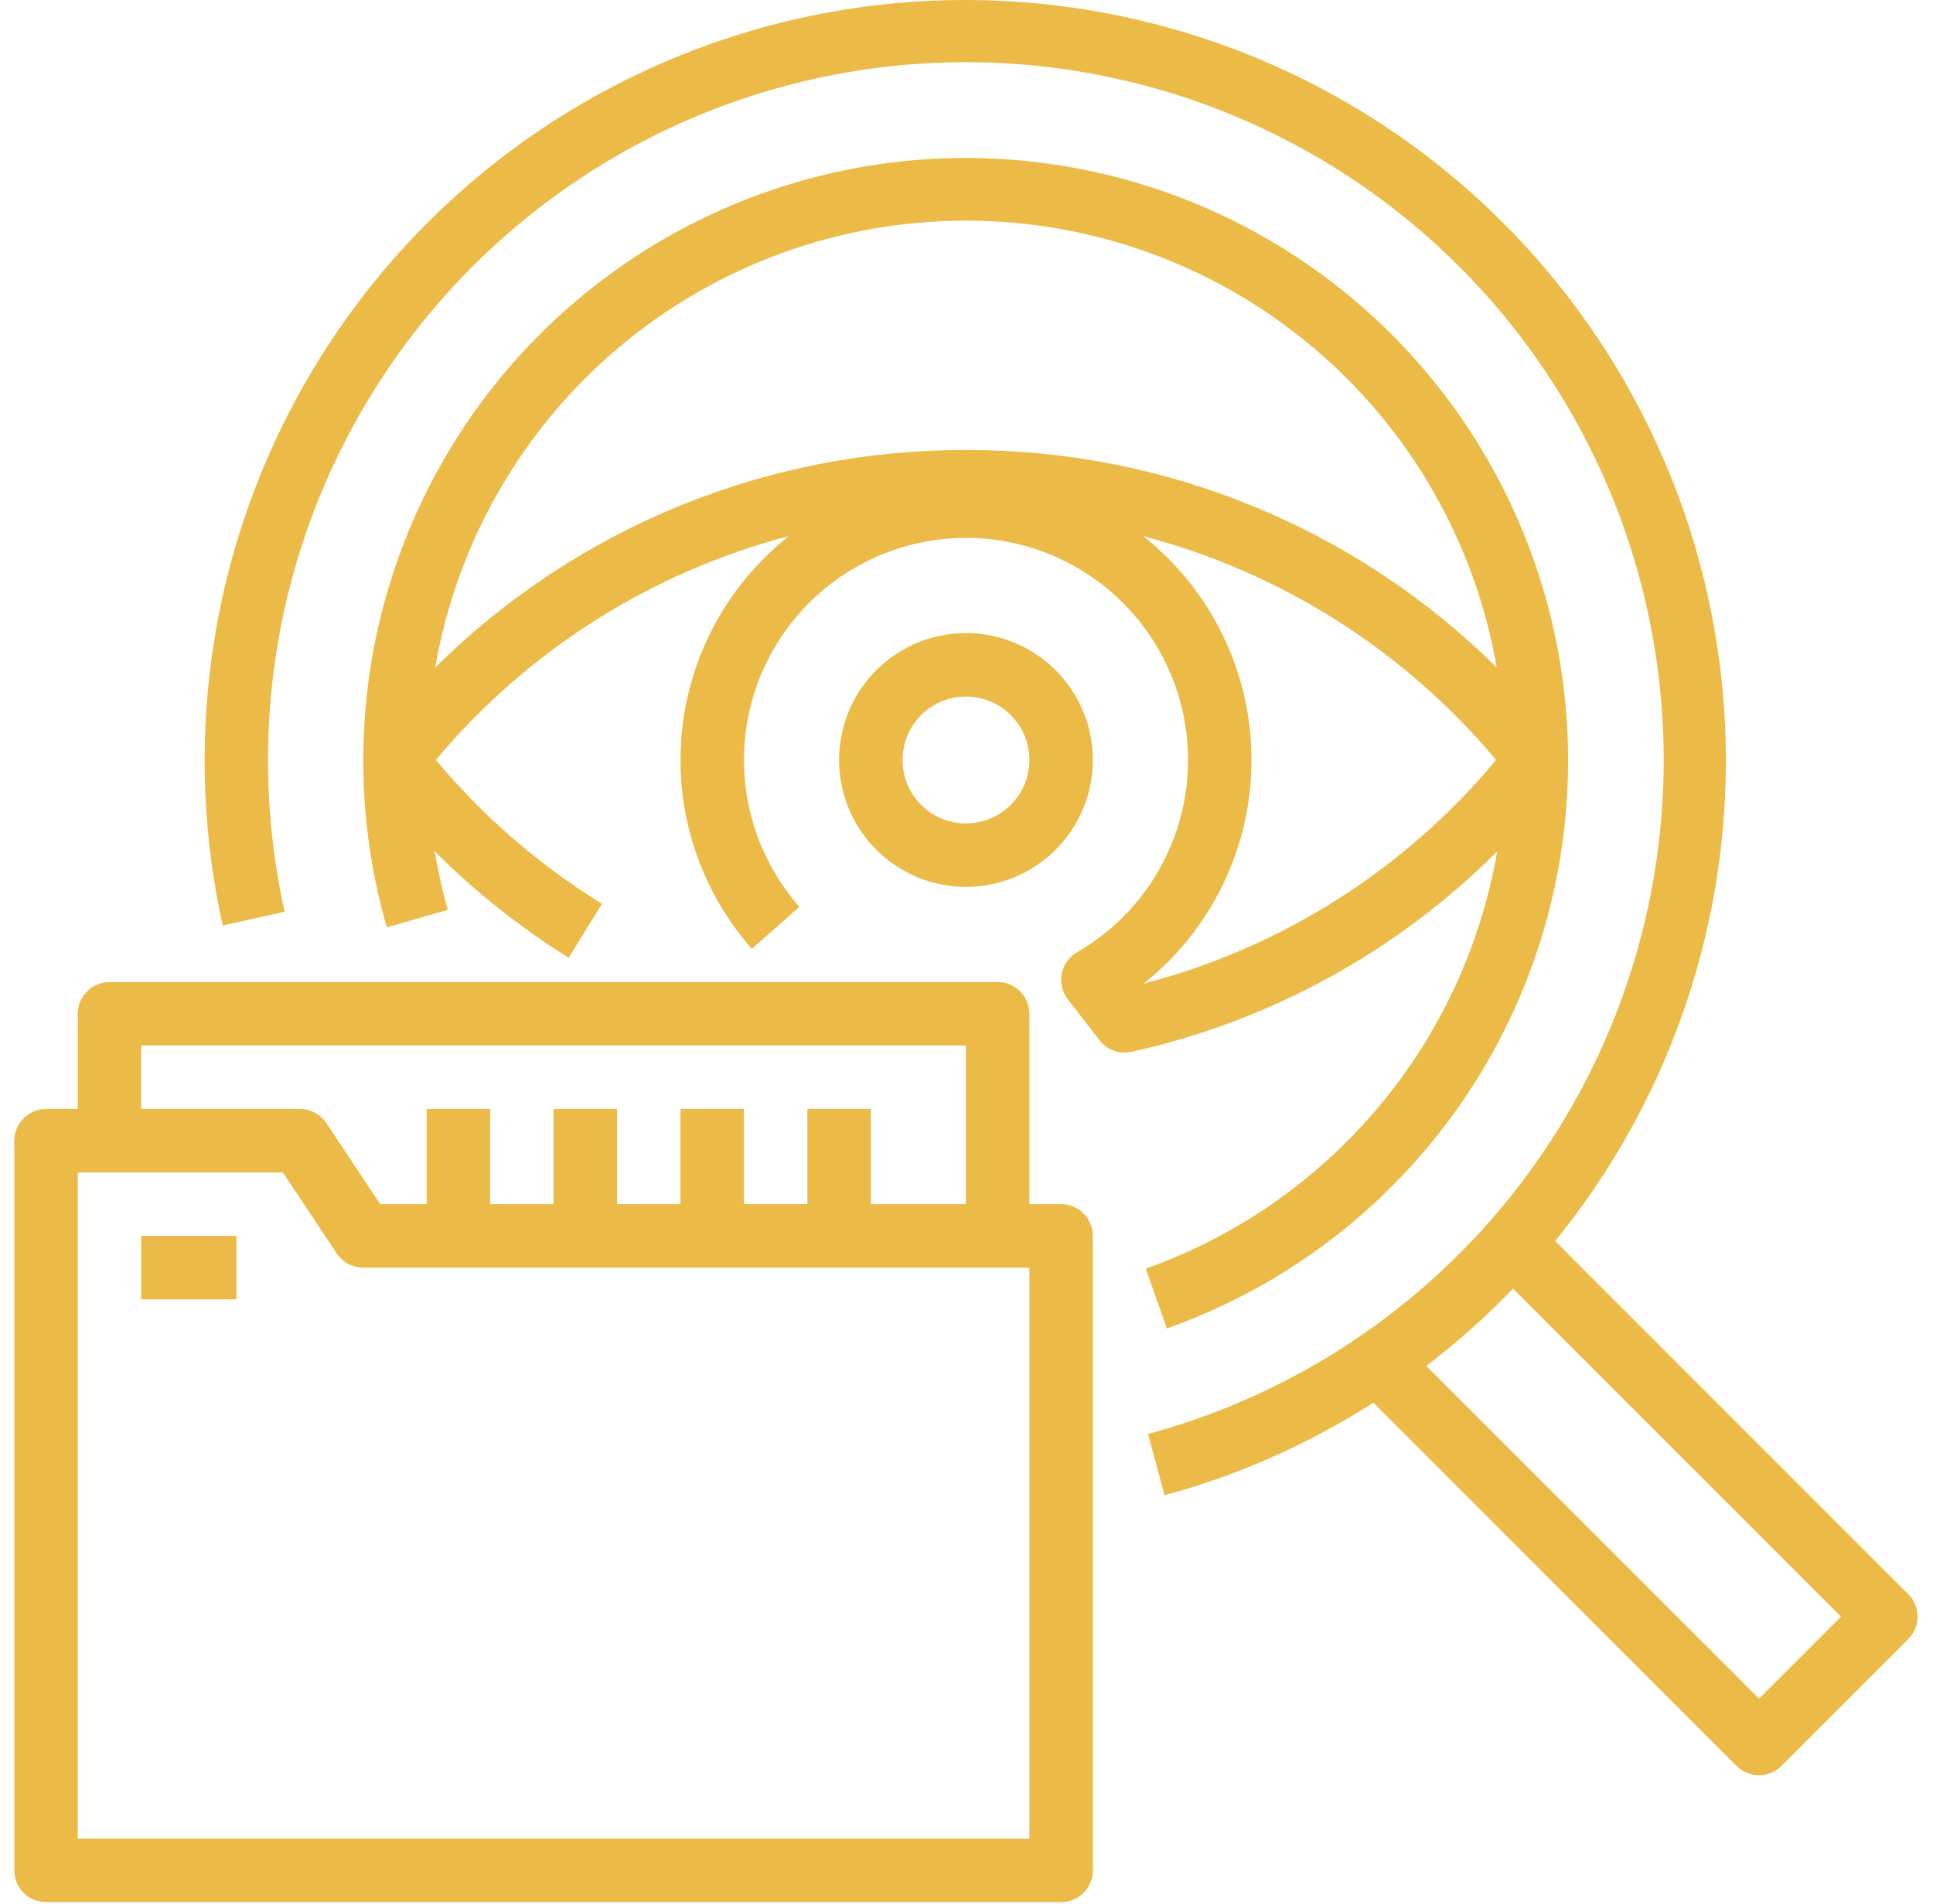
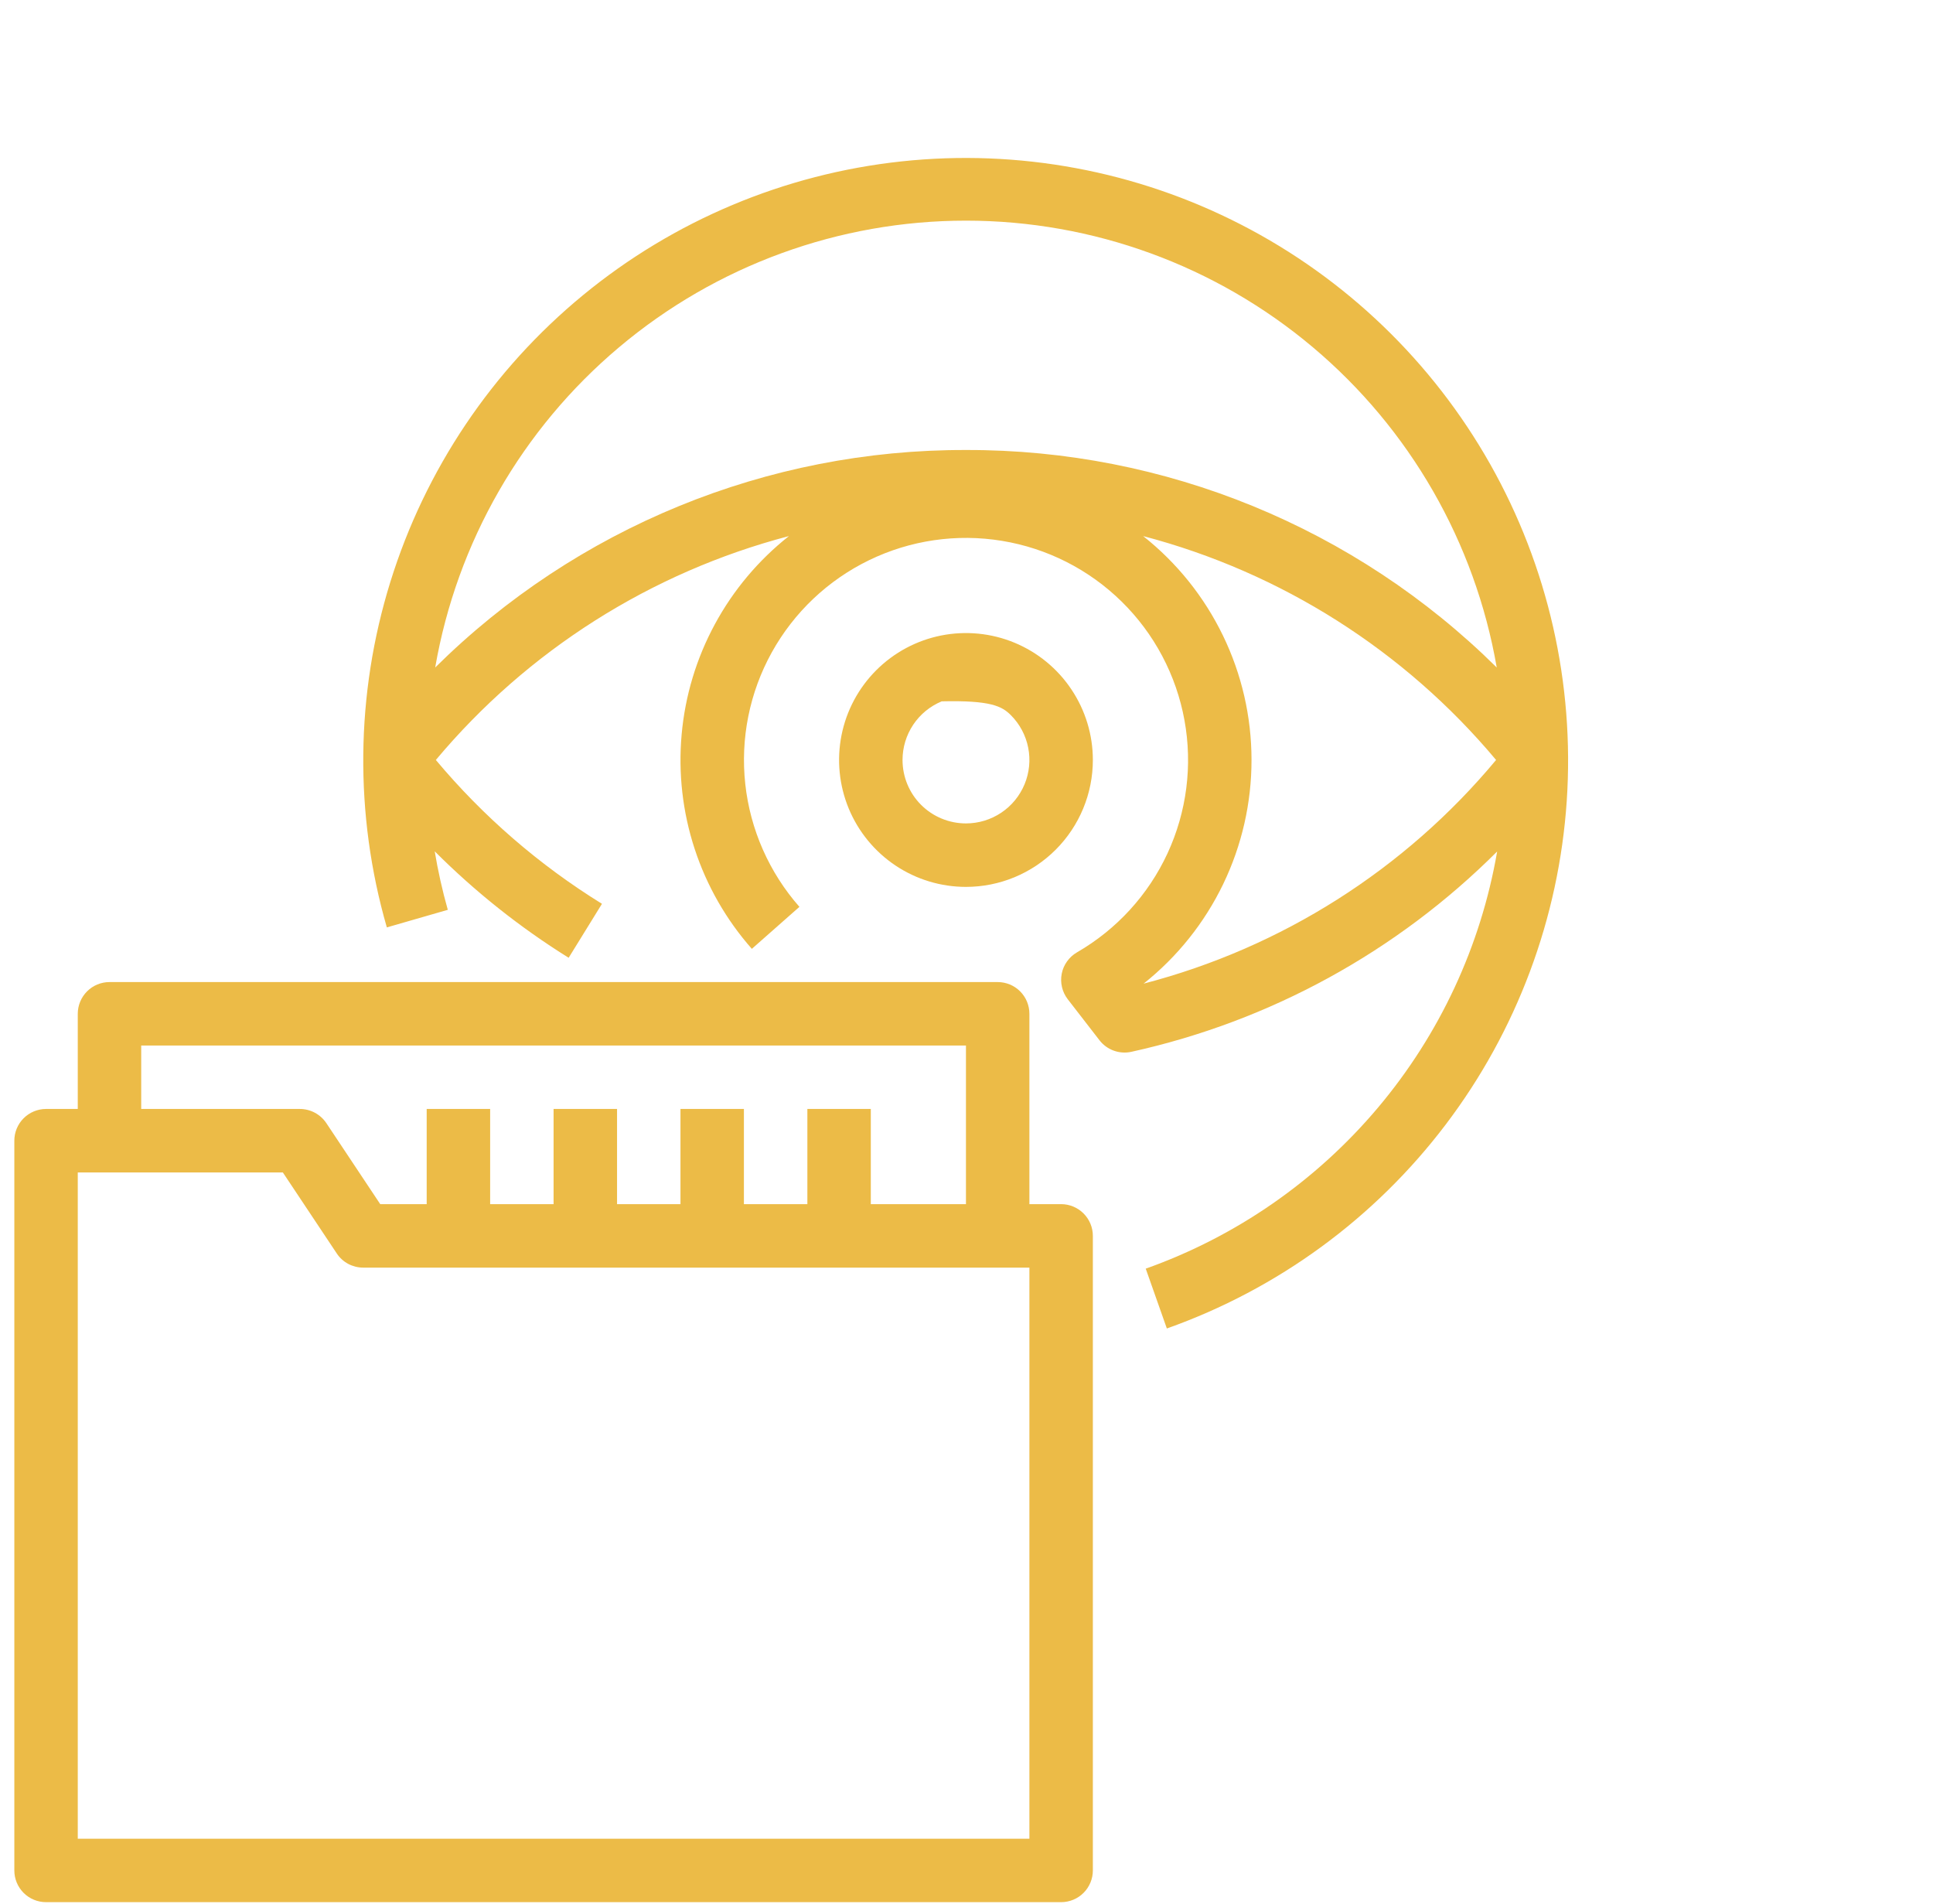
<svg xmlns="http://www.w3.org/2000/svg" width="65" height="64" viewBox="0 0 65 64" fill="none">
-   <path d="M52.295 41.722C55.03 38.362 56.866 34.363 57.632 30.1C58.398 25.836 58.069 21.448 56.675 17.347C55.281 13.246 52.869 9.565 49.663 6.652C46.458 3.738 42.566 1.686 38.35 0.688C34.135 -0.31 29.736 -0.221 25.564 0.947C21.393 2.114 17.587 4.322 14.502 7.363C11.417 10.405 9.156 14.179 7.929 18.334C6.702 22.488 6.551 26.886 7.489 31.115L9.571 30.652C8.573 26.166 8.915 21.485 10.553 17.191C12.192 12.897 15.056 9.179 18.788 6.497C22.521 3.816 26.959 2.29 31.552 2.109C36.144 1.928 40.689 3.099 44.622 5.477C48.555 7.856 51.702 11.336 53.675 15.488C55.647 19.639 56.356 24.278 55.715 28.829C55.075 33.381 53.111 37.643 50.07 41.089C47.028 44.534 43.041 47.011 38.605 48.21L39.159 50.271C41.645 49.596 44.013 48.546 46.182 47.159L58.395 59.371C58.595 59.571 58.866 59.683 59.149 59.683C59.431 59.683 59.703 59.571 59.903 59.371L64.169 55.104C64.37 54.904 64.482 54.633 64.482 54.35C64.482 54.067 64.37 53.796 64.169 53.596L52.295 41.722ZM59.149 57.108L47.96 45.923C48.998 45.133 49.973 44.264 50.878 43.324L61.907 54.35L59.149 57.108Z" fill="#ECBB47" />
  <path d="M38.527 42.652L39.237 44.663C42.965 43.342 46.225 40.959 48.614 37.807C51.004 34.656 52.418 30.874 52.684 26.928C52.949 22.982 52.054 19.045 50.108 15.602C48.162 12.159 45.251 9.36 41.734 7.552C38.217 5.744 34.247 5.005 30.315 5.426C26.382 5.848 22.659 7.411 19.605 9.923C16.55 12.435 14.298 15.787 13.126 19.564C11.953 23.341 11.912 27.379 13.008 31.179L15.058 30.588C14.875 29.941 14.728 29.284 14.618 28.621C15.978 29.982 17.489 31.183 19.122 32.2L20.242 30.386C18.134 29.083 16.247 27.45 14.656 25.55C17.738 21.871 21.887 19.241 26.529 18.023C25.506 18.832 24.658 19.84 24.038 20.987C23.417 22.134 23.037 23.395 22.921 24.694C22.804 25.992 22.953 27.301 23.359 28.54C23.765 29.779 24.419 30.922 25.282 31.9L26.882 30.488C25.864 29.332 25.228 27.89 25.061 26.359C24.894 24.828 25.205 23.283 25.951 21.935C26.697 20.588 27.841 19.504 29.227 18.832C30.613 18.16 32.172 17.933 33.692 18.183C35.212 18.432 36.617 19.145 37.716 20.224C38.815 21.303 39.553 22.696 39.829 24.211C40.106 25.726 39.907 27.29 39.26 28.688C38.613 30.085 37.549 31.248 36.215 32.018C36.084 32.094 35.969 32.198 35.881 32.322C35.792 32.445 35.731 32.587 35.702 32.736C35.673 32.885 35.675 33.039 35.711 33.187C35.745 33.336 35.812 33.474 35.905 33.595L36.972 34.973C37.096 35.133 37.262 35.255 37.453 35.323C37.643 35.392 37.849 35.405 38.047 35.361C42.704 34.335 46.971 31.998 50.344 28.627C49.796 31.803 48.412 34.776 46.335 37.24C44.259 39.705 41.564 41.573 38.527 42.652ZM38.455 33.07C39.588 32.17 40.503 31.026 41.132 29.722C41.76 28.419 42.086 26.99 42.084 25.543C42.083 24.096 41.755 22.668 41.123 21.366C40.492 20.064 39.575 18.921 38.44 18.023C43.081 19.242 47.228 21.872 50.308 25.55C47.24 29.234 43.095 31.864 38.455 33.07ZM32.482 15.129C25.8 15.11 19.383 17.739 14.634 22.441C15.363 18.235 17.552 14.422 20.818 11.674C24.083 8.925 28.214 7.418 32.482 7.418C36.75 7.418 40.881 8.925 44.146 11.674C47.411 14.422 49.601 18.235 50.33 22.441C45.581 17.739 39.164 15.11 32.482 15.129Z" fill="#ECBB47" />
-   <path d="M36.749 25.55C36.749 24.706 36.498 23.881 36.029 23.18C35.561 22.478 34.894 21.931 34.115 21.608C33.335 21.285 32.477 21.201 31.649 21.365C30.822 21.53 30.062 21.936 29.465 22.533C28.868 23.13 28.462 23.89 28.297 24.718C28.133 25.545 28.217 26.403 28.54 27.183C28.863 27.963 29.41 28.629 30.111 29.098C30.813 29.567 31.638 29.817 32.482 29.817C33.614 29.817 34.699 29.367 35.499 28.567C36.299 27.767 36.749 26.682 36.749 25.55ZM30.349 25.55C30.349 25.128 30.474 24.716 30.708 24.365C30.942 24.014 31.276 23.741 31.666 23.579C32.055 23.418 32.484 23.375 32.898 23.458C33.312 23.54 33.692 23.743 33.99 24.042C34.289 24.34 34.492 24.72 34.574 25.134C34.657 25.548 34.614 25.977 34.453 26.366C34.291 26.756 34.018 27.09 33.667 27.324C33.316 27.558 32.904 27.683 32.482 27.683C31.916 27.683 31.373 27.459 30.973 27.059C30.573 26.659 30.349 26.116 30.349 25.55Z" fill="#ECBB47" />
+   <path d="M36.749 25.55C36.749 24.706 36.498 23.881 36.029 23.18C35.561 22.478 34.894 21.931 34.115 21.608C33.335 21.285 32.477 21.201 31.649 21.365C30.822 21.53 30.062 21.936 29.465 22.533C28.868 23.13 28.462 23.89 28.297 24.718C28.133 25.545 28.217 26.403 28.54 27.183C28.863 27.963 29.41 28.629 30.111 29.098C30.813 29.567 31.638 29.817 32.482 29.817C33.614 29.817 34.699 29.367 35.499 28.567C36.299 27.767 36.749 26.682 36.749 25.55ZM30.349 25.55C30.349 25.128 30.474 24.716 30.708 24.365C30.942 24.014 31.276 23.741 31.666 23.579C33.312 23.54 33.692 23.743 33.99 24.042C34.289 24.34 34.492 24.72 34.574 25.134C34.657 25.548 34.614 25.977 34.453 26.366C34.291 26.756 34.018 27.09 33.667 27.324C33.316 27.558 32.904 27.683 32.482 27.683C31.916 27.683 31.373 27.459 30.973 27.059C30.573 26.659 30.349 26.116 30.349 25.55Z" fill="#ECBB47" />
  <path d="M35.682 40.483H34.615V34.084C34.615 33.801 34.503 33.529 34.303 33.329C34.103 33.129 33.831 33.017 33.549 33.017H3.682C3.399 33.017 3.128 33.129 2.928 33.329C2.728 33.529 2.615 33.801 2.615 34.084V37.283H1.548C1.266 37.283 0.994 37.396 0.794 37.596C0.594 37.796 0.482 38.067 0.482 38.35V62.884C0.482 63.166 0.594 63.438 0.794 63.638C0.994 63.838 1.266 63.95 1.548 63.95H35.682C35.965 63.95 36.236 63.838 36.436 63.638C36.636 63.438 36.749 63.166 36.749 62.884V41.55C36.749 41.267 36.636 40.996 36.436 40.796C36.236 40.596 35.965 40.483 35.682 40.483ZM4.748 35.15H32.482V40.483H29.282V37.283H27.149V40.483H25.015V37.283H22.882V40.483H20.749V37.283H18.615V40.483H16.482V37.283H14.348V40.483H12.786L10.973 37.758C10.875 37.612 10.742 37.492 10.587 37.409C10.431 37.326 10.258 37.283 10.082 37.283H4.748V35.15ZM34.615 61.817H2.615V39.417H9.511L11.325 42.142C11.422 42.289 11.555 42.409 11.71 42.492C11.866 42.574 12.039 42.617 12.215 42.617H34.615V61.817Z" fill="#ECBB47" />
-   <path d="M7.949 41.55H4.749V43.684H7.949V41.55Z" fill="#ECBB47" />
</svg>